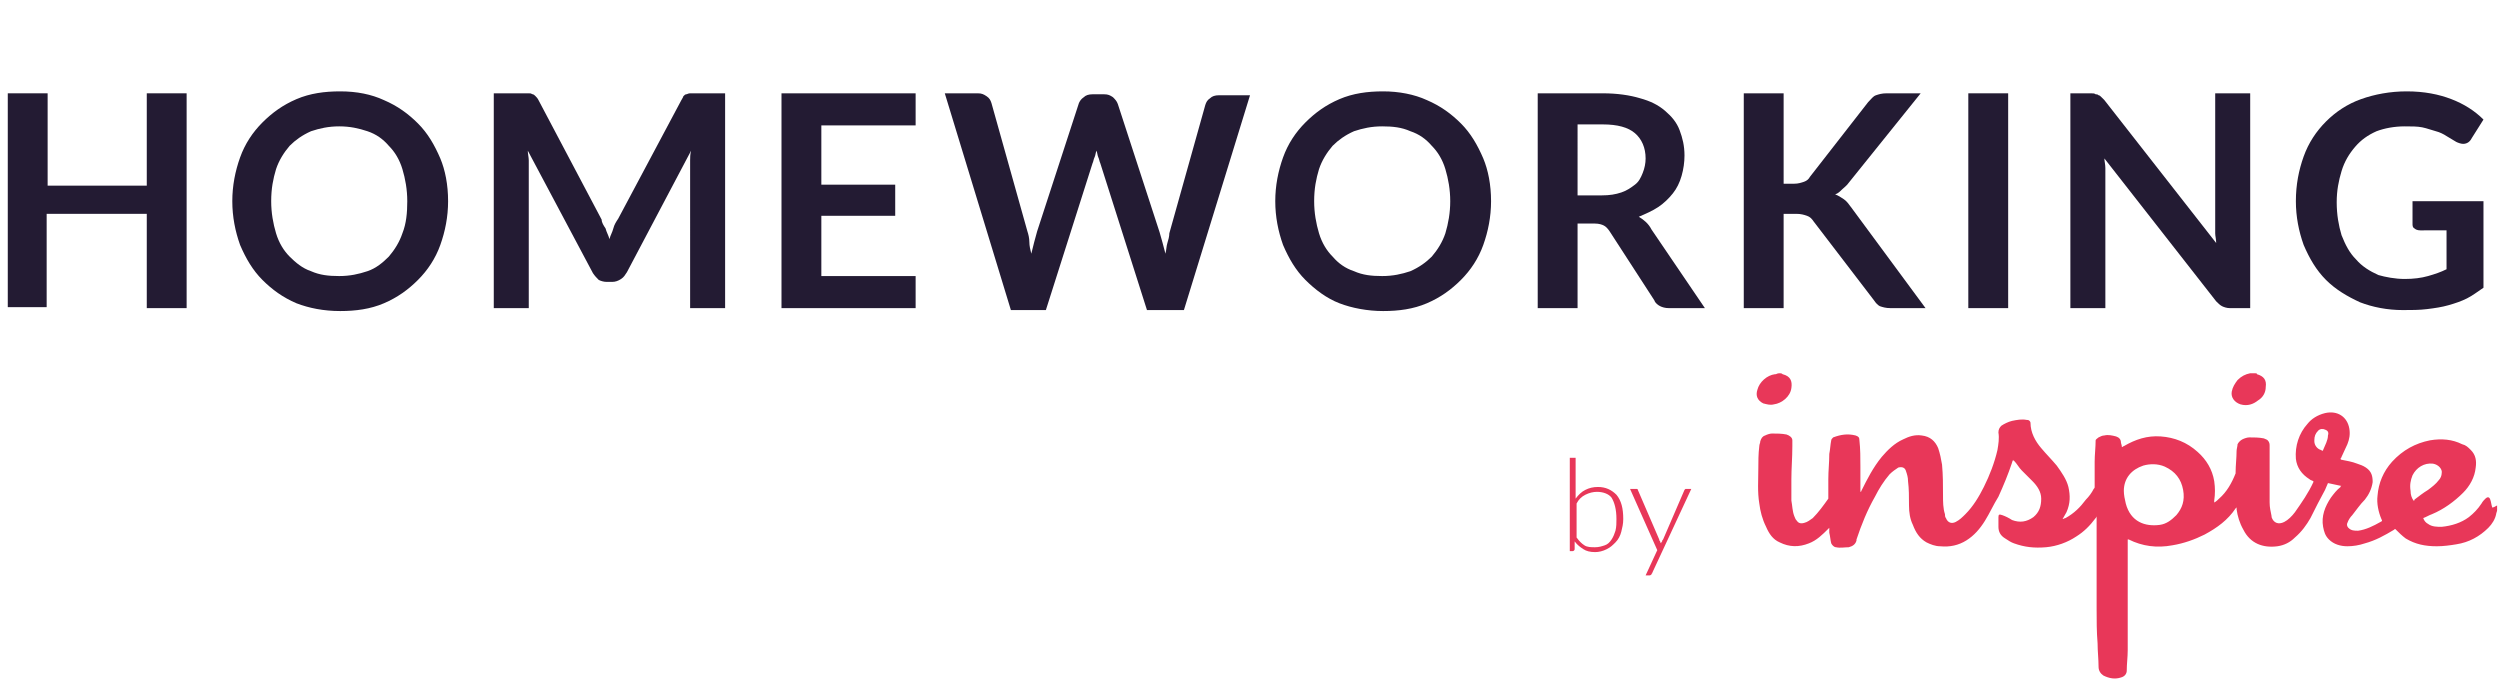
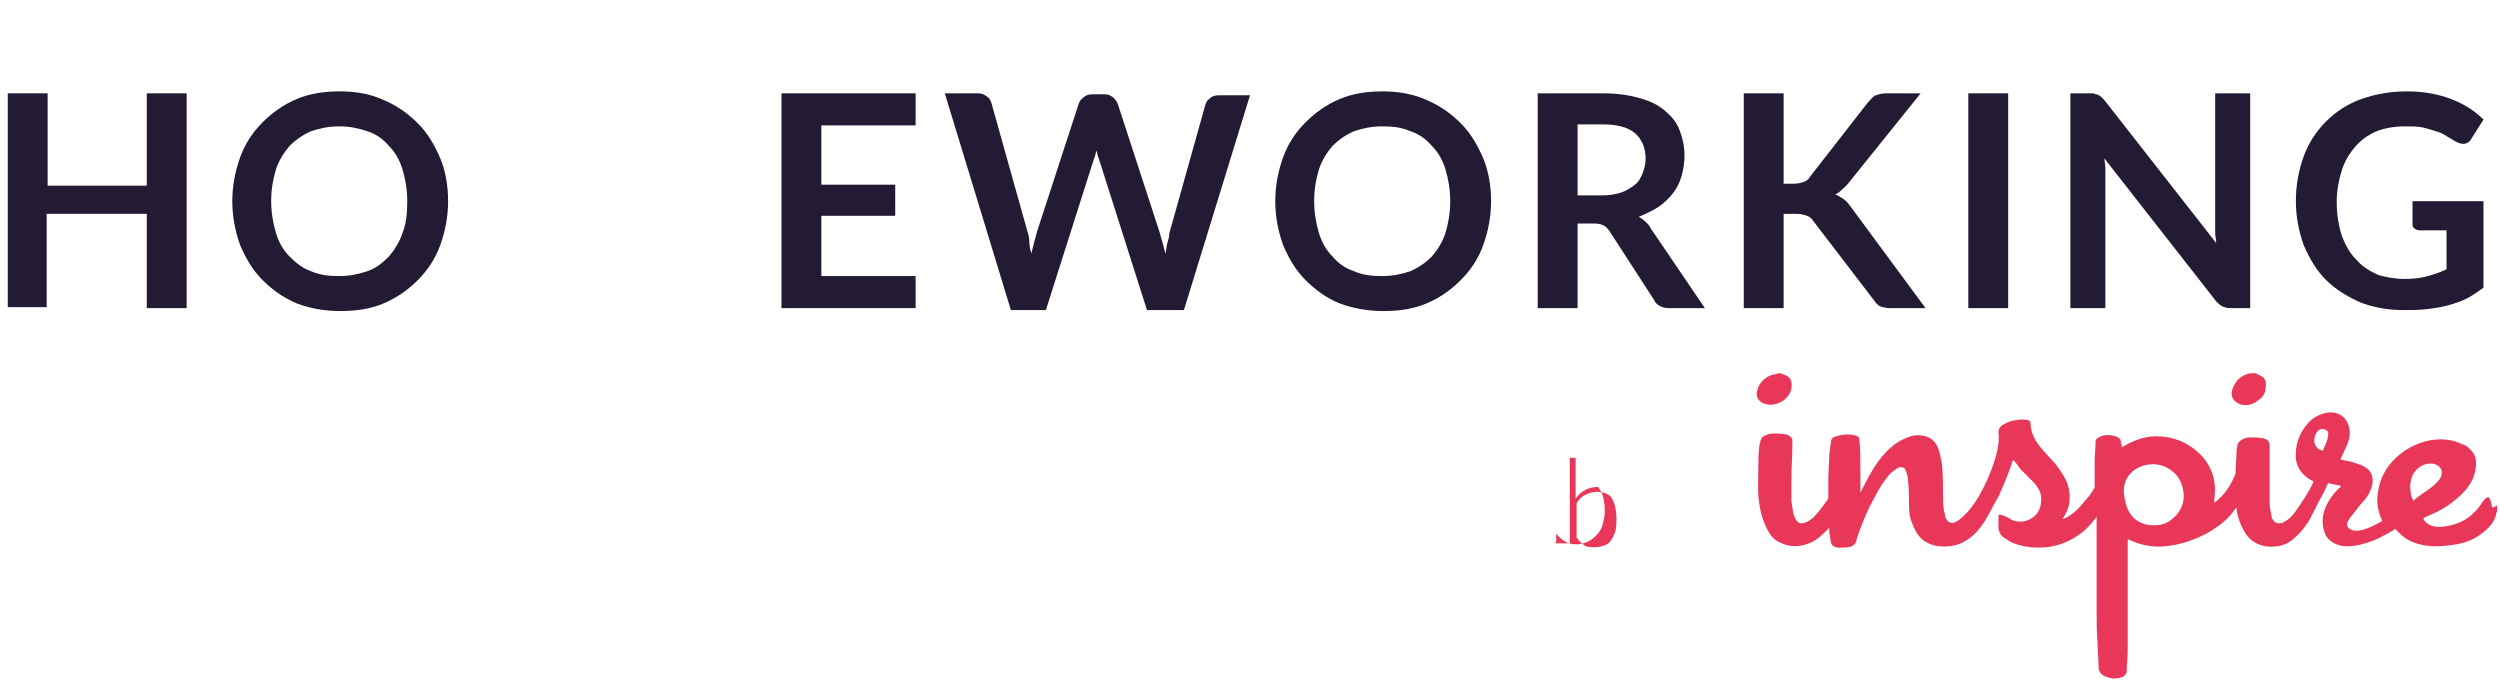
<svg xmlns="http://www.w3.org/2000/svg" version="1.1" id="Layer_1" x="0px" y="0px" viewBox="0 0 257.2 70.6" style="enable-background:new 0 0 257.2 70.6;" xml:space="preserve">
  <style type="text/css">
	.st0{fill:#E83759;}
	.st1{fill:#231B33;}
</style>
  <title>logo-careers</title>
  <g>
    <g>
      <g>
        <path class="st0" d="M183.1,38.4c0.1,0,0.2,0,0.3,0.1c0.8,0.2,1,0.7,0.9,1.4c-0.1,0.9-1,1.6-1.8,1.7c-0.4,0.1-0.7,0-1.1-0.1     c-0.6-0.3-0.8-0.8-0.6-1.4c0.2-0.8,1-1.5,1.8-1.6c0,0,0.1,0,0.1,0C182.9,38.4,183,38.4,183.1,38.4z" />
        <path class="st0" d="M232,38.4c0.1,0,0.2,0,0.2,0.1c0.7,0.2,1,0.6,0.9,1.3c0,0.6-0.3,1.1-0.8,1.4c-0.5,0.4-1.1,0.6-1.8,0.4     c-0.6-0.2-1-0.7-0.9-1.3c0.1-0.5,0.3-0.8,0.6-1.2c0.4-0.4,0.8-0.6,1.3-0.7c0,0,0,0,0.1,0C231.8,38.4,231.9,38.4,232,38.4z" />
        <path class="st0" d="M256.4,52.2c-0.1-0.3-0.1-0.5-0.2-0.8c-0.1-0.3-0.3-0.3-0.5-0.1c-0.1,0.1-0.3,0.3-0.4,0.5     c-0.4,0.6-0.8,1-1.3,1.4c-0.8,0.6-1.8,0.9-2.8,1c-0.5,0-1,0-1.4-0.3c-0.2-0.1-0.4-0.3-0.5-0.6c0.3-0.1,0.6-0.3,0.9-0.4     c1.2-0.5,2.3-1.3,3.2-2.2c0.7-0.7,1.2-1.6,1.3-2.6c0.1-0.7,0-1.3-0.5-1.8c-0.3-0.3-0.5-0.5-0.9-0.6c-1-0.5-2.1-0.6-3.3-0.4     c-1.5,0.3-2.8,1-3.9,2.2c-0.9,1-1.4,2.2-1.5,3.5c-0.1,0.8,0.1,1.7,0.4,2.4c0.1,0.2,0.1,0.2-0.1,0.3c-0.7,0.4-1.5,0.8-2.3,0.9     c-0.4,0-0.7,0-1-0.3c-0.1-0.1-0.2-0.3-0.1-0.5c0.1-0.3,0.3-0.6,0.5-0.8c0.4-0.5,0.8-1.1,1.3-1.6c0.4-0.5,0.7-1.1,0.8-1.8     c0-0.6-0.1-1.1-0.7-1.5c-0.3-0.2-0.6-0.3-0.9-0.4c-0.5-0.2-1.1-0.3-1.6-0.4c0,0-0.1,0-0.1-0.1c0-0.1,0.1-0.1,0.1-0.2     c0.2-0.4,0.4-0.9,0.6-1.3c0.2-0.5,0.3-1,0.2-1.6c-0.2-1.2-1.2-1.9-2.5-1.6c-0.8,0.2-1.4,0.6-1.8,1.1c-0.9,1-1.3,2.3-1.2,3.6     c0.1,0.9,0.6,1.6,1.4,2.1c0.1,0.1,0.2,0.1,0.4,0.2c0,0.1,0,0.1,0,0.1c-0.5,1.1-1.2,2.1-1.9,3.1c-0.3,0.4-0.7,0.8-1.1,1     c-0.6,0.3-1.1,0.1-1.3-0.5c0,0,0-0.1,0-0.1c-0.1-0.5-0.2-0.9-0.2-1.4c0-0.9,0-1.9,0-2.8c0-1,0-2,0-3c0-0.2,0-0.4-0.2-0.6     c-0.1-0.1-0.2-0.1-0.4-0.2c-0.5-0.1-1-0.1-1.5-0.1c-0.2,0-0.5,0.1-0.7,0.2c-0.2,0.1-0.4,0.3-0.5,0.5c0,0.2-0.1,0.5-0.1,0.7     c0,0.7-0.1,1.5-0.1,2.2c0,0,0,0.1,0,0.1c-0.4,1-0.9,1.9-1.7,2.6c-0.1,0.1-0.3,0.3-0.5,0.4c0-0.1,0-0.1,0-0.2c0.1-0.7,0.1-1.3,0-2     c-0.2-1.2-0.8-2.2-1.7-3c-1.1-1-2.4-1.5-3.8-1.6c-1.4-0.1-2.6,0.3-3.8,1c-0.1,0-0.1,0.1-0.2,0.1c0-0.2-0.1-0.4-0.1-0.5     c0-0.3-0.2-0.5-0.5-0.6c-0.4-0.1-0.8-0.2-1.2-0.1c-0.2,0-0.4,0.1-0.6,0.2c-0.1,0.1-0.3,0.2-0.3,0.3c0,0.7-0.1,1.5-0.1,2.2     c0,0.9,0,1.7,0,2.6c0,0.1,0,0.1-0.1,0.2c-0.2,0.4-0.5,0.8-0.8,1.1c-0.6,0.8-1.2,1.4-2.1,1.9c-0.1,0-0.2,0.1-0.3,0.1     c0.1-0.2,0.3-0.5,0.4-0.7c0.4-0.9,0.4-1.7,0.2-2.6c-0.2-0.8-0.7-1.5-1.2-2.2c-0.5-0.6-1.1-1.2-1.6-1.8c-0.6-0.7-1.1-1.6-1.1-2.6     c0-0.1-0.1-0.2-0.1-0.2c-0.1-0.1-0.2-0.1-0.3-0.1c-0.5-0.1-1,0-1.5,0.1c-0.4,0.1-0.8,0.3-1.1,0.5c-0.2,0.2-0.3,0.4-0.3,0.7     c0.1,0.6,0,1.2-0.1,1.8c-0.3,1.3-0.8,2.6-1.4,3.8c-0.5,1-1.1,2-1.9,2.8c-0.3,0.3-0.6,0.6-1,0.8c-0.4,0.2-0.8,0.1-1-0.4     c-0.1-0.1-0.1-0.3-0.1-0.4c-0.2-0.6-0.2-1.3-0.2-1.9c0-1.1,0-2.1-0.1-3.2c-0.1-0.6-0.2-1.1-0.4-1.7c-0.3-0.7-0.8-1.2-1.7-1.3     c-0.7-0.1-1.3,0.1-1.9,0.4c-0.9,0.4-1.6,1.1-2.2,1.8c-0.9,1.1-1.5,2.3-2.1,3.5c0,0,0,0.1-0.1,0.1c0-0.2,0-0.3,0-0.5     c0-0.7,0-1.4,0-2.1c0-0.9,0-1.8-0.1-2.7c0-0.3-0.1-0.4-0.4-0.5c-0.8-0.2-1.5-0.1-2.3,0.2c-0.1,0.1-0.2,0.2-0.2,0.3     c-0.1,0.5-0.1,0.9-0.2,1.4c0,0.9-0.1,1.7-0.1,2.6c0,0.6,0,1.2,0,1.8c0,0.1,0,0.1,0,0.2c-0.5,0.7-1,1.4-1.6,2     c-0.3,0.2-0.5,0.4-0.9,0.5c-0.4,0.1-0.6,0-0.8-0.3c-0.1-0.1-0.1-0.2-0.2-0.4c-0.2-0.5-0.2-1.1-0.3-1.6c0-0.7,0-1.5,0-2.2     c0-1.1,0.1-2.2,0.1-3.4c0-0.2,0-0.4,0-0.6c0-0.3-0.3-0.5-0.6-0.6c-0.5-0.1-1-0.1-1.5-0.1c-0.2,0-0.5,0.1-0.7,0.2     c-0.3,0.1-0.4,0.3-0.5,0.6c0,0.2-0.1,0.3-0.1,0.5c-0.1,0.8-0.1,1.6-0.1,2.3c0,1.2-0.1,2.4,0.1,3.6c0.1,0.8,0.3,1.6,0.7,2.4     c0.3,0.7,0.7,1.3,1.4,1.6c1,0.5,2,0.5,3,0.1c0.8-0.3,1.4-0.9,2-1.5c0,0,0.1-0.1,0.1-0.1c0,0.2,0,0.4,0,0.5     c0.1,0.4,0.1,0.7,0.2,1.1c0.1,0.2,0.3,0.4,0.5,0.4c0.4,0.1,0.9,0,1.3,0c0.4-0.1,0.7-0.3,0.8-0.7c0,0,0,0,0-0.1     c0.5-1.5,1.1-3,1.9-4.4c0.4-0.8,0.9-1.6,1.5-2.3c0.3-0.3,0.6-0.5,0.9-0.7c0.4-0.1,0.7,0,0.8,0.4c0.1,0.3,0.2,0.6,0.2,1     c0.1,0.8,0.1,1.6,0.1,2.5c0,0.7,0.1,1.4,0.4,2c0.3,0.8,0.7,1.4,1.4,1.8c0.4,0.2,0.9,0.4,1.4,0.4c1,0.1,1.9-0.1,2.7-0.6     c0.8-0.5,1.4-1.2,1.9-2c0.5-0.8,0.9-1.7,1.4-2.5c0.5-1.1,1-2.3,1.4-3.5c0-0.1,0.1-0.2,0.1-0.3c0,0.1,0.1,0.1,0.1,0.1     c0.3,0.3,0.5,0.7,0.8,1c0.4,0.4,0.7,0.7,1.1,1.1c0.5,0.5,0.9,1.1,0.9,1.8c0,0.8-0.2,1.4-0.8,1.9c-0.7,0.5-1.4,0.6-2.2,0.3     c-0.3-0.2-0.7-0.4-1-0.5c-0.3-0.1-0.4-0.1-0.4,0.2c0,0,0,0,0,0c0,0.3,0,0.6,0,1c0,0.5,0.2,0.9,0.7,1.2c0.3,0.2,0.6,0.4,0.9,0.5     c1.1,0.4,2.1,0.5,3.3,0.4c1.1-0.1,2.2-0.5,3.1-1.1c0.8-0.5,1.4-1.1,2-1.9c0,0,0.1-0.1,0.1-0.2c0,0.1,0,0.2,0,0.2c0,2,0,4.1,0,6.1     c0,1.1,0,2.2,0,3.2c0,1.2,0,2.4,0.1,3.6c0,0.8,0.1,1.6,0.1,2.4c0,0.4,0.2,0.7,0.5,0.9c0.6,0.3,1.2,0.4,1.8,0.2     c0.4-0.1,0.6-0.4,0.6-0.7c0-0.7,0.1-1.4,0.1-2.1c0-1.8,0-3.6,0-5.4c0-1.3,0-2.5,0-3.8c0-0.5,0-1.1,0-1.6c0-0.2,0-0.4,0-0.6     c0,0,0,0,0,0c0,0,0.1,0,0.1,0c1.4,0.7,2.9,0.9,4.5,0.6c1.2-0.2,2.3-0.6,3.3-1.1c1.3-0.7,2.4-1.5,3.2-2.7c0,0,0,0,0.1-0.1     c0,0.1,0,0.1,0,0.2c0.1,0.7,0.3,1.4,0.7,2.1c0.7,1.4,2,1.9,3.5,1.7c0.7-0.1,1.3-0.4,1.8-0.9c0.7-0.6,1.2-1.3,1.6-2     c0.5-1,1-2,1.5-2.9c0.1-0.2,0.2-0.5,0.3-0.7c0.5,0.1,0.9,0.2,1.4,0.3c-0.1,0-0.1,0-0.1,0.1c-0.4,0.3-0.7,0.7-1,1.1     c-0.6,0.9-1,1.9-0.8,3c0.1,0.5,0.2,0.9,0.6,1.3c0.5,0.5,1.2,0.7,1.9,0.7c0.6,0,1.2-0.1,1.8-0.3c1.1-0.3,2-0.8,3-1.4     c0.1-0.1,0.1-0.1,0.2,0c0.3,0.3,0.6,0.6,1,0.9c1,0.6,2,0.8,3.2,0.8c0.7,0,1.4-0.1,2-0.2c1.3-0.2,2.4-0.8,3.3-1.7     c0.4-0.4,0.7-0.9,0.8-1.4c0-0.1,0.1-0.3,0.1-0.4c0-0.2,0-0.3,0-0.5C256.4,52.3,256.4,52.2,256.4,52.2z M223.9,53     c-0.5,0.5-1,0.9-1.7,1c-1.5,0.2-3-0.3-3.5-2.2c-0.1-0.4-0.2-0.9-0.2-1.3c0,0,0,0,0,0c0-1.3,0.8-2.2,2-2.6     c0.7-0.2,1.5-0.2,2.2,0.1c1.1,0.5,1.7,1.3,1.9,2.4C224.8,51.5,224.5,52.3,223.9,53z M239.5,44.8c0,0.5-0.3,1-0.5,1.5     c0,0.1-0.1,0.1-0.2,0c-0.4-0.1-0.7-0.5-0.7-0.9c0,0,0-0.1,0-0.1c0-0.4,0.1-0.7,0.4-1c0.2-0.2,0.5-0.2,0.7-0.1     C239.5,44.3,239.6,44.5,239.5,44.8z M248.3,51.5c-0.2-0.3-0.3-0.6-0.3-1c-0.1-0.6,0-1.1,0.2-1.6c0.4-0.8,1.2-1.3,2.1-1.2     c0.6,0.1,1,0.6,0.9,1c0,0.2-0.1,0.5-0.3,0.7c-0.3,0.4-0.7,0.7-1.1,1c-0.5,0.3-1,0.7-1.4,1C248.4,51.5,248.4,51.5,248.3,51.5z" />
      </g>
      <g>
-         <path class="st0" d="M161.5,56.7v-9.6h0.6l0,4.2c0.3-0.4,0.6-0.7,1-0.9s0.8-0.3,1.3-0.3c0.8,0,1.4,0.3,1.9,0.8     c0.5,0.6,0.7,1.4,0.7,2.5c0,0.5-0.1,0.9-0.2,1.3c-0.1,0.4-0.3,0.8-0.6,1.1s-0.5,0.5-0.9,0.7s-0.8,0.3-1.2,0.3     c-0.5,0-0.9-0.1-1.2-0.3c-0.3-0.2-0.6-0.4-0.9-0.8l0,0.8c0,0.1-0.1,0.2-0.2,0.2H161.5z M164.3,50.6c-0.4,0-0.8,0.1-1.2,0.3     c-0.4,0.2-0.7,0.5-0.9,0.9v3.5c0.3,0.4,0.5,0.6,0.8,0.8s0.7,0.2,1.1,0.2c0.4,0,0.7-0.1,1-0.2c0.3-0.1,0.5-0.3,0.7-0.6     c0.2-0.3,0.3-0.6,0.4-0.9c0.1-0.4,0.1-0.8,0.1-1.2c0-1-0.2-1.7-0.5-2.2C165.5,50.8,164.9,50.6,164.3,50.6z" />
-         <path class="st0" d="M170,58.9c0,0.1-0.1,0.1-0.1,0.2c0,0-0.1,0.1-0.2,0.1h-0.4l1.2-2.6l-2.8-6.3h0.5c0.1,0,0.1,0,0.2,0     s0.1,0.1,0.1,0.1l2.2,5.1c0,0.1,0,0.1,0.1,0.2c0,0.1,0,0.1,0.1,0.2c0-0.1,0-0.1,0.1-0.2c0-0.1,0-0.1,0.1-0.2l2.2-5.1     c0,0,0.1-0.1,0.1-0.1c0,0,0.1,0,0.1,0h0.5L170,58.9z" />
+         <path class="st0" d="M161.5,56.7v-9.6h0.6l0,4.2c0.3-0.4,0.6-0.7,1-0.9s0.8-0.3,1.3-0.3c0.5,0.6,0.7,1.4,0.7,2.5c0,0.5-0.1,0.9-0.2,1.3c-0.1,0.4-0.3,0.8-0.6,1.1s-0.5,0.5-0.9,0.7s-0.8,0.3-1.2,0.3     c-0.5,0-0.9-0.1-1.2-0.3c-0.3-0.2-0.6-0.4-0.9-0.8l0,0.8c0,0.1-0.1,0.2-0.2,0.2H161.5z M164.3,50.6c-0.4,0-0.8,0.1-1.2,0.3     c-0.4,0.2-0.7,0.5-0.9,0.9v3.5c0.3,0.4,0.5,0.6,0.8,0.8s0.7,0.2,1.1,0.2c0.4,0,0.7-0.1,1-0.2c0.3-0.1,0.5-0.3,0.7-0.6     c0.2-0.3,0.3-0.6,0.4-0.9c0.1-0.4,0.1-0.8,0.1-1.2c0-1-0.2-1.7-0.5-2.2C165.5,50.8,164.9,50.6,164.3,50.6z" />
      </g>
    </g>
    <g>
      <path class="st1" d="M19.2,31.7h-4.1V22H4.8v9.6H0.8V9.6h4.1v9.5h10.2V9.6h4.1V31.7z" />
      <path class="st1" d="M46.1,20.7c0,1.6-0.3,3.1-0.8,4.5c-0.5,1.4-1.3,2.6-2.3,3.6c-1,1-2.1,1.8-3.5,2.4s-2.9,0.8-4.5,0.8    c-1.7,0-3.2-0.3-4.5-0.8c-1.4-0.6-2.5-1.4-3.5-2.4c-1-1-1.7-2.2-2.3-3.6c-0.5-1.4-0.8-2.9-0.8-4.5s0.3-3.1,0.8-4.5    c0.5-1.4,1.3-2.6,2.3-3.6s2.1-1.8,3.5-2.4c1.4-0.6,2.9-0.8,4.5-0.8c1.7,0,3.2,0.3,4.5,0.9c1.4,0.6,2.5,1.4,3.5,2.4    c1,1,1.7,2.2,2.3,3.6C45.8,17.5,46.1,19,46.1,20.7z M41.9,20.7c0-1.2-0.2-2.3-0.5-3.3c-0.3-1-0.8-1.8-1.4-2.4    c-0.6-0.7-1.3-1.2-2.2-1.5s-1.8-0.5-2.9-0.5c-1.1,0-2,0.2-2.9,0.5c-0.9,0.4-1.6,0.9-2.2,1.5c-0.6,0.7-1.1,1.5-1.4,2.4    c-0.3,1-0.5,2-0.5,3.3c0,1.2,0.2,2.3,0.5,3.3c0.3,1,0.8,1.8,1.4,2.4s1.3,1.2,2.2,1.5c0.9,0.4,1.8,0.5,2.9,0.5c1.1,0,2-0.2,2.9-0.5    s1.6-0.9,2.2-1.5c0.6-0.7,1.1-1.5,1.4-2.4C41.8,23,41.9,21.9,41.9,20.7z" />
-       <path class="st1" d="M62.3,23.5c0.1,0.4,0.3,0.7,0.4,1.1c0.1-0.4,0.3-0.7,0.4-1.1s0.3-0.7,0.5-1l6.5-12.2c0.1-0.2,0.2-0.3,0.2-0.4    c0.1-0.1,0.2-0.2,0.3-0.2c0.1,0,0.2-0.1,0.4-0.1s0.3,0,0.5,0h3.1v22.1h-3.6V17.4c0-0.3,0-0.6,0-0.9c0-0.3,0-0.6,0.1-1l-6.6,12.5    c-0.2,0.3-0.3,0.5-0.6,0.7C63.6,28.9,63.3,29,63,29h-0.6c-0.3,0-0.6-0.1-0.8-0.2c-0.2-0.2-0.4-0.4-0.6-0.7l-6.7-12.6    c0,0.3,0.1,0.7,0.1,1c0,0.3,0,0.6,0,0.9v14.3h-3.6V9.6h3.1c0.2,0,0.3,0,0.5,0s0.2,0,0.4,0.1c0.1,0,0.2,0.1,0.3,0.2    c0.1,0.1,0.2,0.2,0.3,0.4l6.5,12.3C61.9,22.9,62.1,23.2,62.3,23.5z" />
      <path class="st1" d="M94.2,9.6v3.3h-9.7V19h7.6v3.2h-7.6v6.2h9.7v3.3H80.4V9.6H94.2z" />
      <path class="st1" d="M97.2,9.6h3.4c0.4,0,0.6,0.1,0.9,0.3s0.4,0.4,0.5,0.7l3.7,13.2c0.1,0.3,0.2,0.7,0.2,1.1s0.1,0.8,0.2,1.2    c0.1-0.4,0.2-0.8,0.3-1.2c0.1-0.4,0.2-0.7,0.3-1.1l4.3-13.2c0.1-0.2,0.2-0.4,0.5-0.6c0.2-0.2,0.5-0.3,0.9-0.3h1.2    c0.4,0,0.6,0.1,0.9,0.3c0.2,0.2,0.4,0.4,0.5,0.7l4.3,13.2c0.2,0.7,0.4,1.4,0.6,2.2c0.1-0.4,0.1-0.8,0.2-1.1s0.2-0.7,0.2-1    l3.7-13.2c0.1-0.3,0.2-0.5,0.5-0.7c0.2-0.2,0.5-0.3,0.9-0.3h3.2l-6.8,22.1H118l-4.8-15.1c-0.1-0.2-0.1-0.4-0.2-0.6    c-0.1-0.2-0.1-0.5-0.2-0.7c-0.1,0.3-0.1,0.5-0.2,0.7c-0.1,0.2-0.1,0.4-0.2,0.6l-4.8,15.1H104L97.2,9.6z" />
      <path class="st1" d="M153.4,20.7c0,1.6-0.3,3.1-0.8,4.5c-0.5,1.4-1.3,2.6-2.3,3.6c-1,1-2.1,1.8-3.5,2.4c-1.4,0.6-2.9,0.8-4.5,0.8    s-3.2-0.3-4.5-0.8s-2.5-1.4-3.5-2.4c-1-1-1.7-2.2-2.3-3.6c-0.5-1.4-0.8-2.9-0.8-4.5s0.3-3.1,0.8-4.5c0.5-1.4,1.3-2.6,2.3-3.6    c1-1,2.1-1.8,3.5-2.4s2.9-0.8,4.5-0.8s3.2,0.3,4.5,0.9c1.4,0.6,2.5,1.4,3.5,2.4s1.7,2.2,2.3,3.6C153.1,17.5,153.4,19,153.4,20.7z     M149.2,20.7c0-1.2-0.2-2.3-0.5-3.3c-0.3-1-0.8-1.8-1.4-2.4c-0.6-0.7-1.3-1.2-2.2-1.5c-0.9-0.4-1.8-0.5-2.9-0.5s-2,0.2-2.9,0.5    c-0.9,0.4-1.6,0.9-2.2,1.5c-0.6,0.7-1.1,1.5-1.4,2.4c-0.3,1-0.5,2-0.5,3.3c0,1.2,0.2,2.3,0.5,3.3c0.3,1,0.8,1.8,1.4,2.4    c0.6,0.7,1.3,1.2,2.2,1.5c0.9,0.4,1.8,0.5,2.9,0.5s2-0.2,2.9-0.5c0.9-0.4,1.6-0.9,2.2-1.5c0.6-0.7,1.1-1.5,1.4-2.4    C149,23,149.2,21.9,149.2,20.7z" />
      <path class="st1" d="M162.3,23.1v8.6h-4.1V9.6h6.7c1.5,0,2.8,0.2,3.8,0.5c1.1,0.3,1.9,0.7,2.6,1.3c0.7,0.6,1.2,1.2,1.5,2    c0.3,0.8,0.5,1.6,0.5,2.6c0,0.7-0.1,1.4-0.3,2.1c-0.2,0.7-0.5,1.3-0.9,1.8s-0.9,1-1.5,1.4s-1.3,0.7-2,1c0.5,0.3,1,0.7,1.3,1.3    l5.5,8.1h-3.7c-0.4,0-0.7-0.1-0.9-0.2s-0.5-0.3-0.6-0.6l-4.6-7.1c-0.2-0.3-0.4-0.5-0.6-0.6c-0.2-0.1-0.5-0.2-0.9-0.2H162.3z     M162.3,20.1h2.5c0.8,0,1.4-0.1,2-0.3s1-0.5,1.4-0.8s0.6-0.7,0.8-1.2s0.3-1,0.3-1.5c0-1.1-0.4-2-1.1-2.6c-0.7-0.6-1.8-0.9-3.3-0.9    h-2.6V20.1z" />
      <path class="st1" d="M183.6,18.9h1c0.4,0,0.7-0.1,1-0.2c0.3-0.1,0.5-0.3,0.6-0.5l6-7.7c0.3-0.3,0.5-0.6,0.8-0.7    c0.3-0.1,0.6-0.2,1.1-0.2h3.5l-7.4,9.2c-0.2,0.3-0.5,0.5-0.7,0.7c-0.2,0.2-0.4,0.4-0.7,0.5c0.3,0.1,0.6,0.3,0.9,0.5    c0.3,0.2,0.5,0.5,0.8,0.9l7.6,10.3h-3.6c-0.5,0-0.8-0.1-1.1-0.2c-0.2-0.1-0.4-0.3-0.6-0.6l-6.2-8.1c-0.2-0.3-0.4-0.5-0.7-0.6    c-0.3-0.1-0.6-0.2-1.1-0.2h-1.3v9.7h-4.1V9.6h4.1V18.9z" />
      <path class="st1" d="M206.6,31.7h-4.1V9.6h4.1V31.7z" />
      <path class="st1" d="M215.6,9.7c0.1,0,0.2,0,0.3,0.1c0.1,0,0.2,0.1,0.3,0.2c0.1,0.1,0.2,0.2,0.3,0.3L228,25c0-0.4-0.1-0.7-0.1-1    c0-0.3,0-0.7,0-1V9.6h3.6v22.1h-2.1c-0.3,0-0.6-0.1-0.8-0.2c-0.2-0.1-0.4-0.3-0.6-0.5l-11.5-14.7c0,0.3,0.1,0.6,0.1,1    c0,0.3,0,0.6,0,0.9v13.5H213V9.6h2.1C215.3,9.6,215.5,9.6,215.6,9.7z" />
      <path class="st1" d="M247.4,28.7c0.9,0,1.7-0.1,2.4-0.3c0.7-0.2,1.3-0.4,1.9-0.7v-4H249c-0.3,0-0.5-0.1-0.6-0.2    c-0.2-0.1-0.2-0.3-0.2-0.5v-2.3h7.3v8.9c-0.6,0.4-1.1,0.8-1.7,1.1c-0.6,0.3-1.2,0.5-1.9,0.7c-0.7,0.2-1.4,0.3-2.2,0.4    c-0.8,0.1-1.6,0.1-2.5,0.1c-1.6,0-3.1-0.3-4.4-0.8c-1.3-0.6-2.5-1.3-3.5-2.3c-1-1-1.7-2.2-2.3-3.6c-0.5-1.4-0.8-2.9-0.8-4.5    c0-1.7,0.3-3.2,0.8-4.6s1.3-2.6,2.3-3.6c1-1,2.2-1.8,3.6-2.3c1.4-0.5,3-0.8,4.7-0.8c1.8,0,3.3,0.3,4.6,0.8    c1.3,0.5,2.4,1.2,3.3,2.1l-1.2,1.9c-0.2,0.4-0.5,0.6-0.9,0.6c-0.2,0-0.5-0.1-0.7-0.2c-0.3-0.2-0.7-0.4-1-0.6s-0.7-0.4-1.1-0.5    s-0.9-0.3-1.4-0.4c-0.5-0.1-1.1-0.1-1.8-0.1c-1.1,0-2.1,0.2-2.9,0.5c-0.9,0.4-1.6,0.9-2.2,1.6c-0.6,0.7-1.1,1.5-1.4,2.5    c-0.3,1-0.5,2-0.5,3.2c0,1.3,0.2,2.4,0.5,3.4c0.4,1,0.8,1.8,1.5,2.5c0.6,0.7,1.4,1.2,2.3,1.6C245.4,28.5,246.4,28.7,247.4,28.7z" />
    </g>
  </g>
</svg>